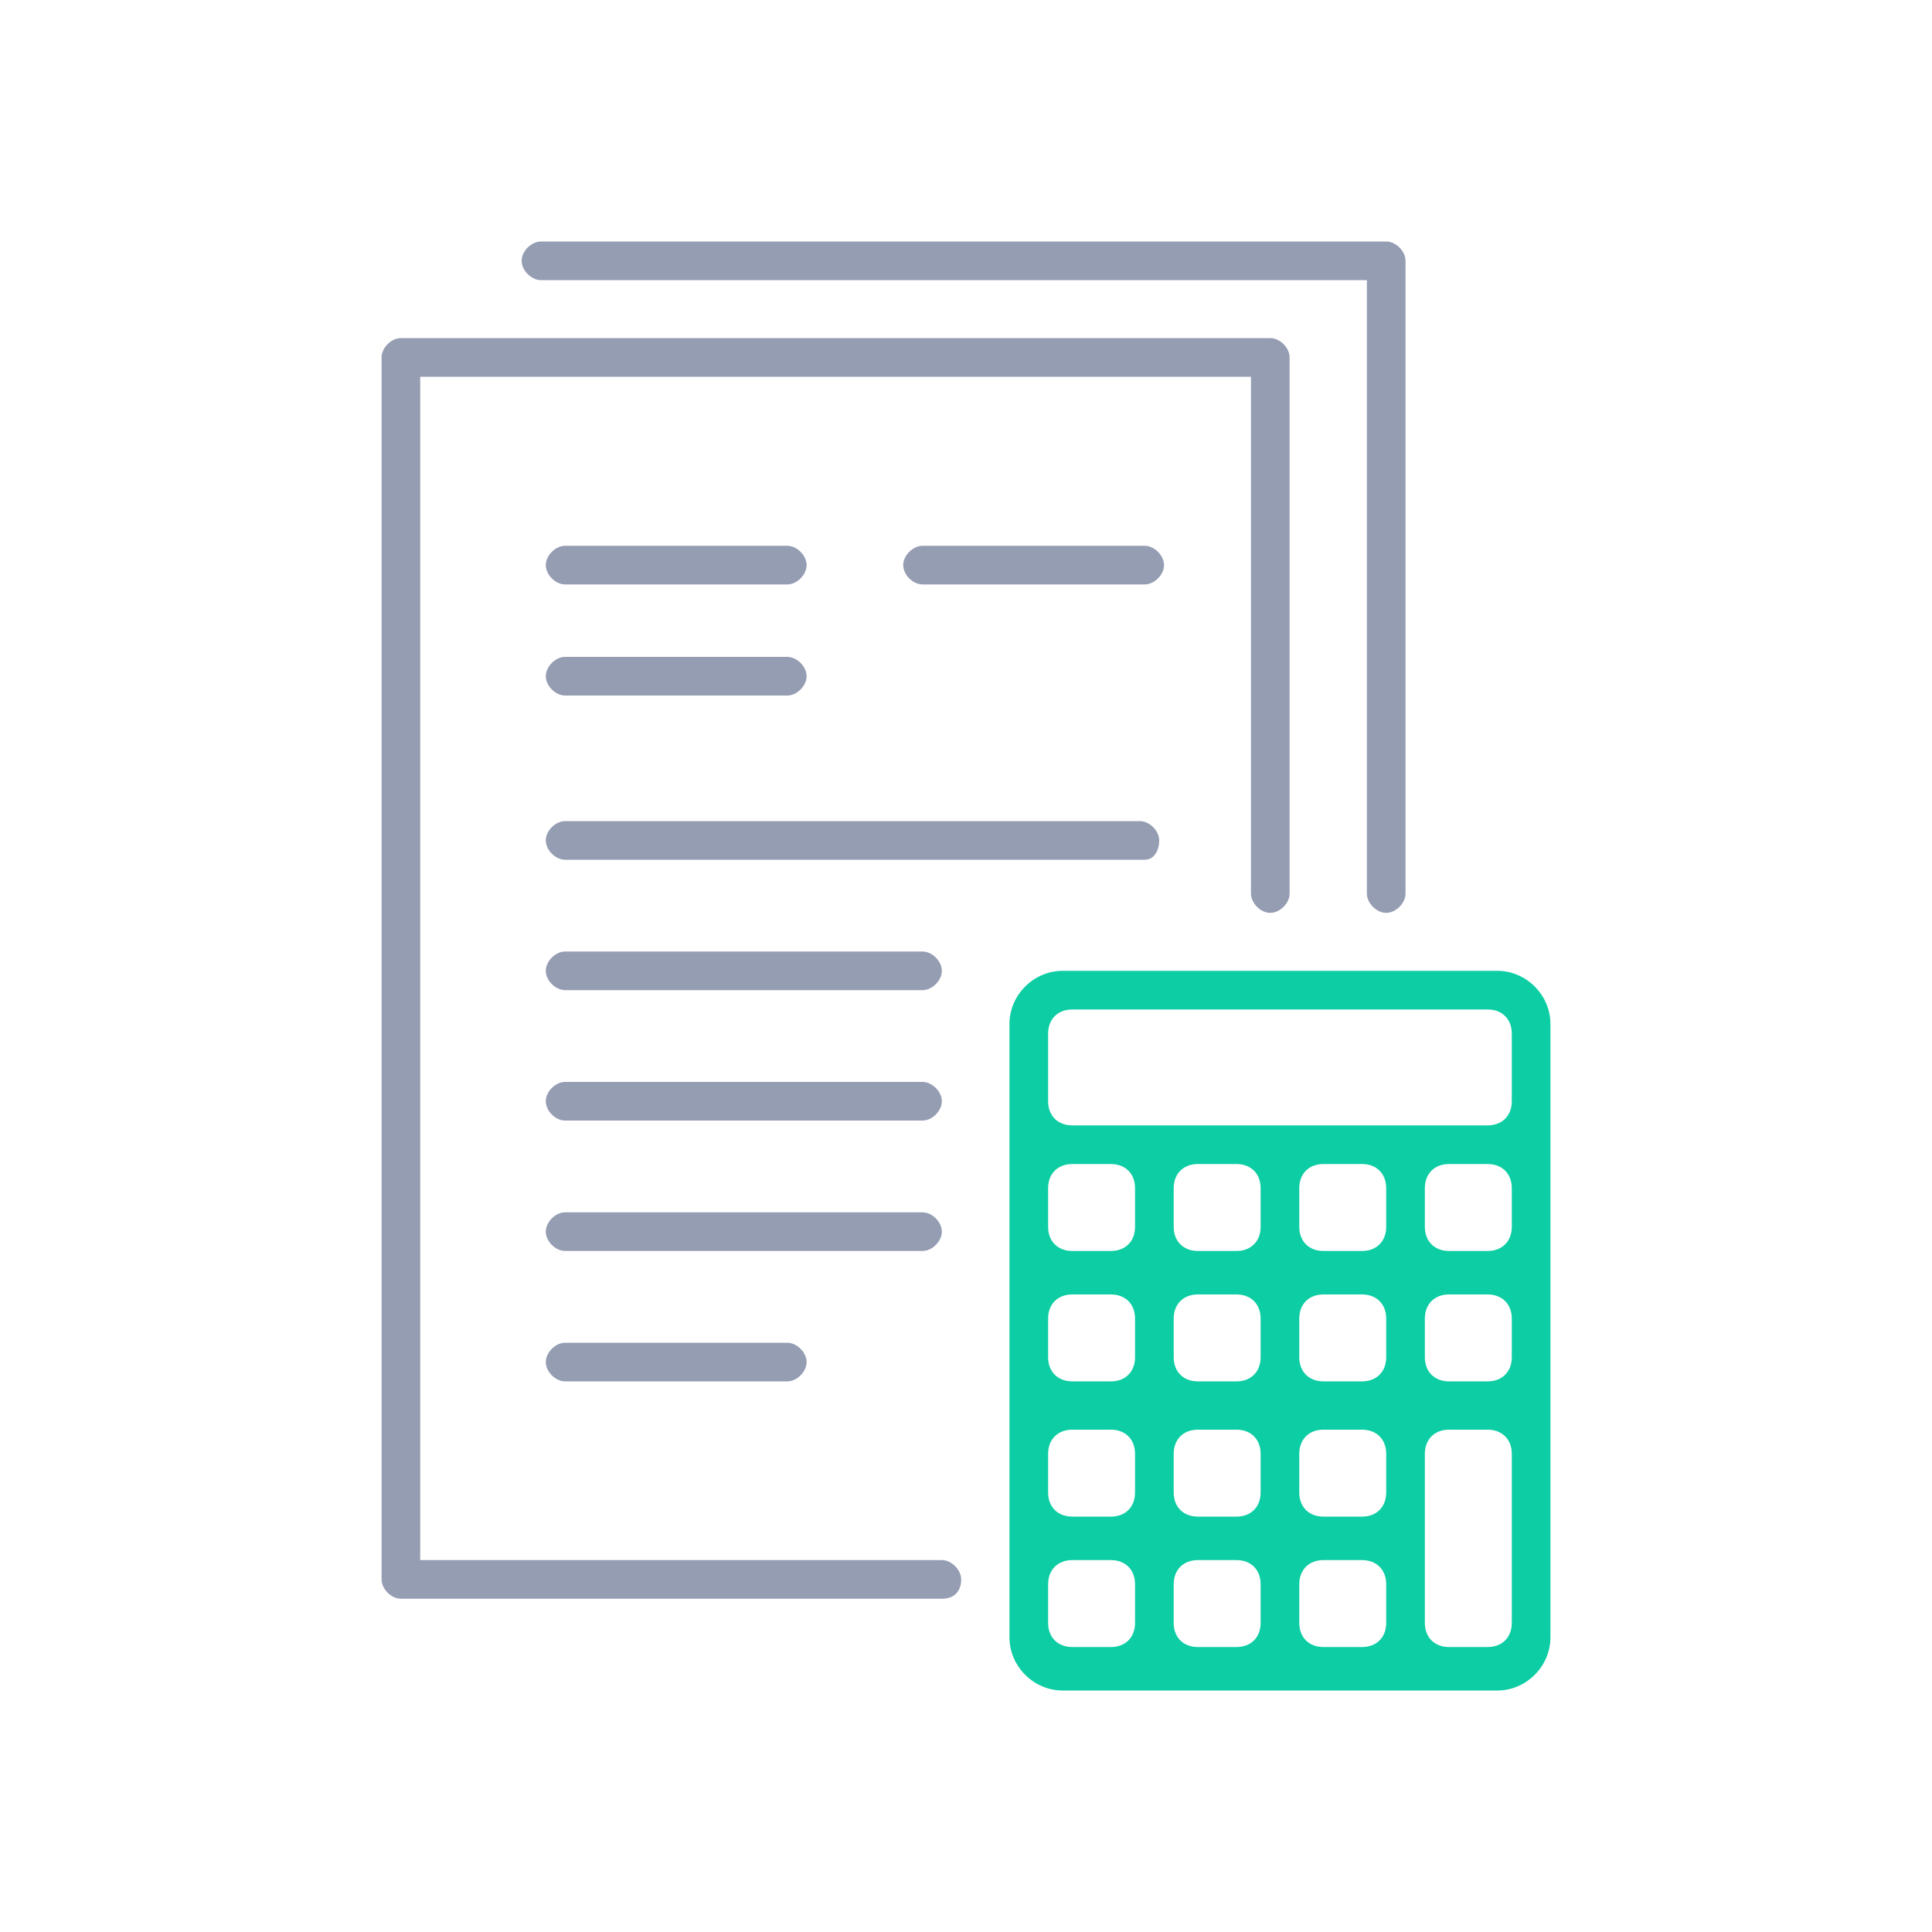
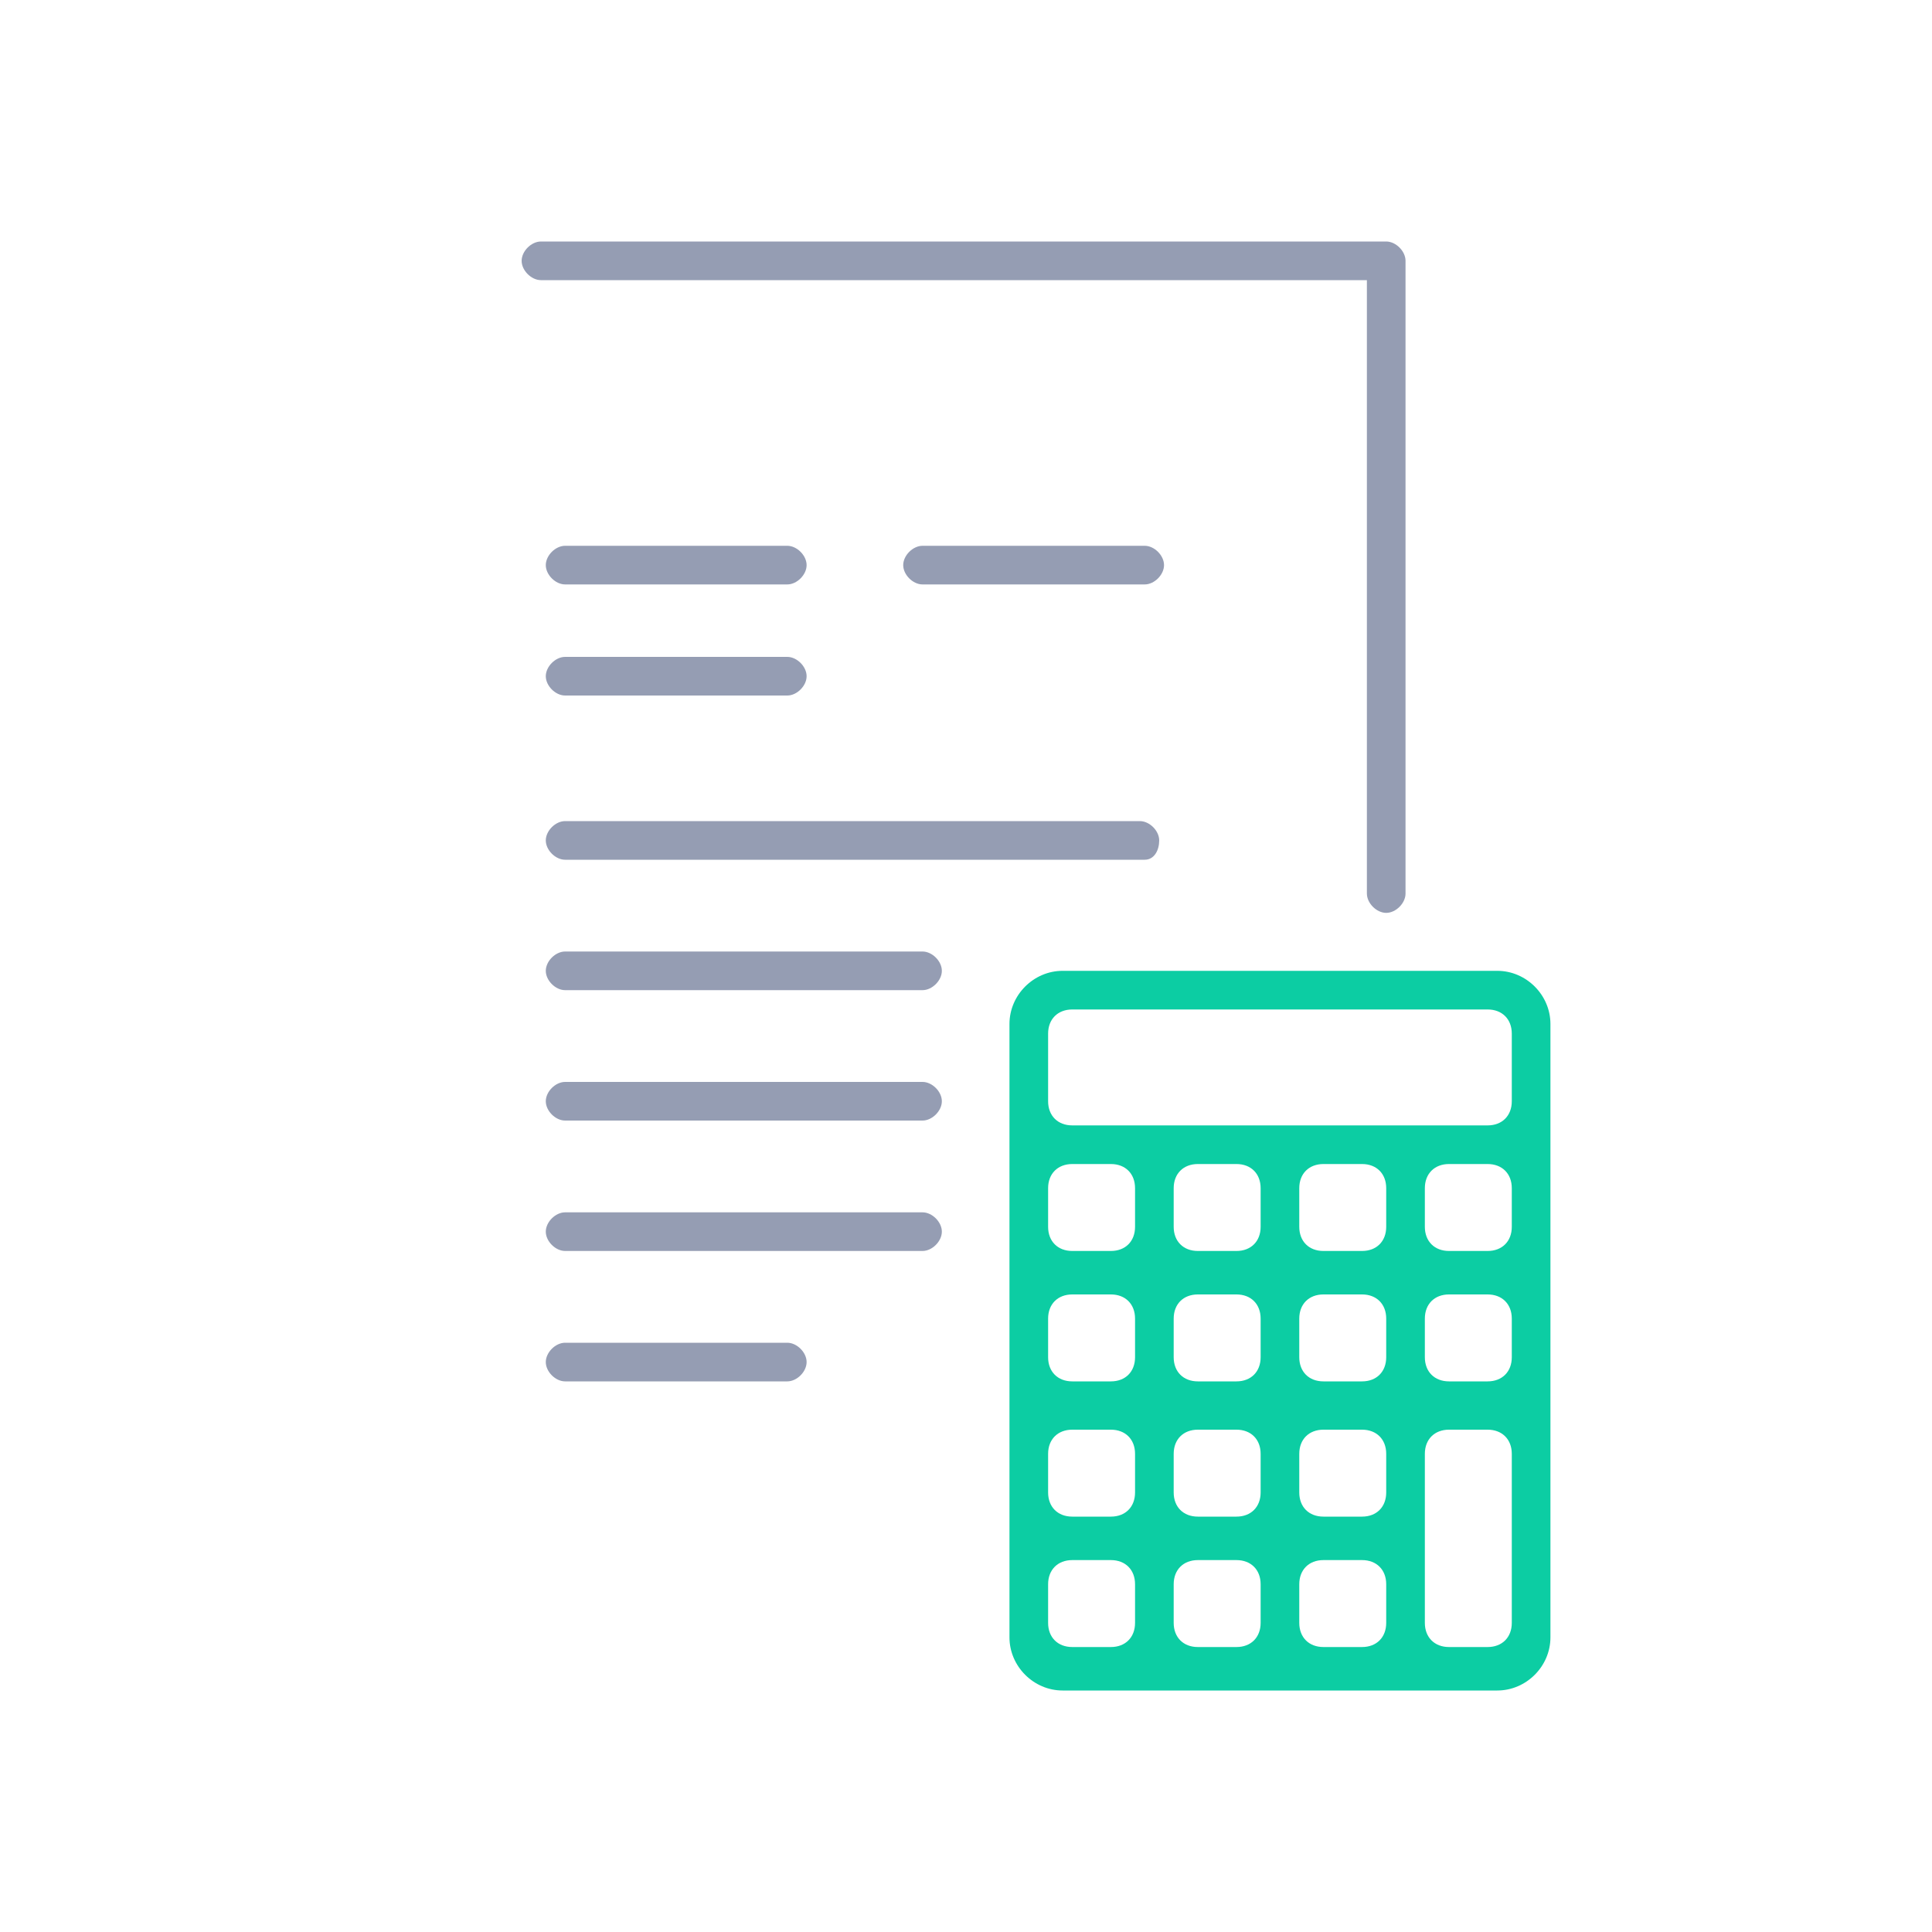
<svg xmlns="http://www.w3.org/2000/svg" version="1.1" id="Layer_1" x="0px" y="0px" viewBox="0 0 40 40" style="enable-background:new 0 0 40 40;" xml:space="preserve">
  <style type="text/css">
	.st0{fill:#0CCDA3;}
	.st1{fill:#959DB3;}
</style>
  <g>
    <path class="st0" d="M31,20.1h-9c-0.6,0-1.1,0.5-1.1,1.1v12.7c0,0.6,0.5,1.1,1.1,1.1h9c0.6,0,1.1-0.5,1.1-1.1V21.2   C32.1,20.6,31.6,20.1,31,20.1z M23.5,33.6c0,0.3-0.2,0.5-0.5,0.5h-0.8c-0.3,0-0.5-0.2-0.5-0.5v-0.8c0-0.3,0.2-0.5,0.5-0.5H23   c0.3,0,0.5,0.2,0.5,0.5V33.6z M23.5,30.9c0,0.3-0.2,0.5-0.5,0.5h-0.8c-0.3,0-0.5-0.2-0.5-0.5v-0.8c0-0.3,0.2-0.5,0.5-0.5H23   c0.3,0,0.5,0.2,0.5,0.5V30.9z M23.5,28.1c0,0.3-0.2,0.5-0.5,0.5h-0.8c-0.3,0-0.5-0.2-0.5-0.5v-0.8c0-0.3,0.2-0.5,0.5-0.5H23   c0.3,0,0.5,0.2,0.5,0.5V28.1z M23.5,25.4c0,0.3-0.2,0.5-0.5,0.5h-0.8c-0.3,0-0.5-0.2-0.5-0.5v-0.8c0-0.3,0.2-0.5,0.5-0.5H23   c0.3,0,0.5,0.2,0.5,0.5V25.4z M26.1,33.6c0,0.3-0.2,0.5-0.5,0.5h-0.8c-0.3,0-0.5-0.2-0.5-0.5v-0.8c0-0.3,0.2-0.5,0.5-0.5h0.8   c0.3,0,0.5,0.2,0.5,0.5V33.6z M26.1,30.9c0,0.3-0.2,0.5-0.5,0.5h-0.8c-0.3,0-0.5-0.2-0.5-0.5v-0.8c0-0.3,0.2-0.5,0.5-0.5h0.8   c0.3,0,0.5,0.2,0.5,0.5V30.9z M26.1,28.1c0,0.3-0.2,0.5-0.5,0.5h-0.8c-0.3,0-0.5-0.2-0.5-0.5v-0.8c0-0.3,0.2-0.5,0.5-0.5h0.8   c0.3,0,0.5,0.2,0.5,0.5V28.1z M26.1,25.4c0,0.3-0.2,0.5-0.5,0.5h-0.8c-0.3,0-0.5-0.2-0.5-0.5v-0.8c0-0.3,0.2-0.5,0.5-0.5h0.8   c0.3,0,0.5,0.2,0.5,0.5V25.4z M28.7,33.6c0,0.3-0.2,0.5-0.5,0.5h-0.8c-0.3,0-0.5-0.2-0.5-0.5v-0.8c0-0.3,0.2-0.5,0.5-0.5h0.8   c0.3,0,0.5,0.2,0.5,0.5V33.6z M28.7,30.9c0,0.3-0.2,0.5-0.5,0.5h-0.8c-0.3,0-0.5-0.2-0.5-0.5v-0.8c0-0.3,0.2-0.5,0.5-0.5h0.8   c0.3,0,0.5,0.2,0.5,0.5V30.9z M28.7,28.1c0,0.3-0.2,0.5-0.5,0.5h-0.8c-0.3,0-0.5-0.2-0.5-0.5v-0.8c0-0.3,0.2-0.5,0.5-0.5h0.8   c0.3,0,0.5,0.2,0.5,0.5V28.1z M28.7,25.4c0,0.3-0.2,0.5-0.5,0.5h-0.8c-0.3,0-0.5-0.2-0.5-0.5v-0.8c0-0.3,0.2-0.5,0.5-0.5h0.8   c0.3,0,0.5,0.2,0.5,0.5V25.4z M31.3,33.6c0,0.3-0.2,0.5-0.5,0.5H30c-0.3,0-0.5-0.2-0.5-0.5v-3.5c0-0.3,0.2-0.5,0.5-0.5h0.8   c0.3,0,0.5,0.2,0.5,0.5V33.6z M31.3,28.1c0,0.3-0.2,0.5-0.5,0.5H30c-0.3,0-0.5-0.2-0.5-0.5v-0.8c0-0.3,0.2-0.5,0.5-0.5h0.8   c0.3,0,0.5,0.2,0.5,0.5V28.1z M31.3,25.4c0,0.3-0.2,0.5-0.5,0.5H30c-0.3,0-0.5-0.2-0.5-0.5v-0.8c0-0.3,0.2-0.5,0.5-0.5h0.8   c0.3,0,0.5,0.2,0.5,0.5V25.4z M31.3,22.8c0,0.3-0.2,0.5-0.5,0.5h-8.6c-0.3,0-0.5-0.2-0.5-0.5v-1.4c0-0.3,0.2-0.5,0.5-0.5h8.6   c0.3,0,0.5,0.2,0.5,0.5V22.8z" />
  </g>
  <g>
    <path class="st1" d="M28.7,18.9c-0.2,0-0.4-0.2-0.4-0.4V5.8H11.2c-0.2,0-0.4-0.2-0.4-0.4S11,5,11.2,5h17.5c0.2,0,0.4,0.2,0.4,0.4   v13.1C29.1,18.7,28.9,18.9,28.7,18.9z" />
  </g>
  <g>
-     <path class="st1" d="M19.5,33.1H8.3c-0.2,0-0.4-0.2-0.4-0.4V7.4C7.9,7.2,8.1,7,8.3,7h18c0.2,0,0.4,0.2,0.4,0.4v11.1   c0,0.2-0.2,0.4-0.4,0.4s-0.4-0.2-0.4-0.4V7.8H8.7v24.5h10.8c0.2,0,0.4,0.2,0.4,0.4S19.8,33.1,19.5,33.1z" />
-   </g>
+     </g>
  <g>
    <path class="st1" d="M16.3,12.1h-4.6c-0.2,0-0.4-0.2-0.4-0.4s0.2-0.4,0.4-0.4h4.6c0.2,0,0.4,0.2,0.4,0.4S16.5,12.1,16.3,12.1z" />
  </g>
  <g>
    <path class="st1" d="M16.3,14.4h-4.6c-0.2,0-0.4-0.2-0.4-0.4s0.2-0.4,0.4-0.4h4.6c0.2,0,0.4,0.2,0.4,0.4S16.5,14.4,16.3,14.4z" />
  </g>
  <g>
    <path class="st1" d="M19.1,20.5h-7.4c-0.2,0-0.4-0.2-0.4-0.4s0.2-0.4,0.4-0.4h7.4c0.2,0,0.4,0.2,0.4,0.4S19.3,20.5,19.1,20.5z" />
  </g>
  <g>
    <path class="st1" d="M19.1,23.2h-7.4c-0.2,0-0.4-0.2-0.4-0.4s0.2-0.4,0.4-0.4h7.4c0.2,0,0.4,0.2,0.4,0.4S19.3,23.2,19.1,23.2z" />
  </g>
  <g>
    <path class="st1" d="M19.1,25.9h-7.4c-0.2,0-0.4-0.2-0.4-0.4s0.2-0.4,0.4-0.4h7.4c0.2,0,0.4,0.2,0.4,0.4S19.3,25.9,19.1,25.9z" />
  </g>
  <g>
    <path class="st1" d="M16.3,28.6h-4.6c-0.2,0-0.4-0.2-0.4-0.4s0.2-0.4,0.4-0.4h4.6c0.2,0,0.4,0.2,0.4,0.4S16.5,28.6,16.3,28.6z" />
  </g>
  <g>
    <path class="st1" d="M23.7,17.8H11.7c-0.2,0-0.4-0.2-0.4-0.4s0.2-0.4,0.4-0.4h11.9c0.2,0,0.4,0.2,0.4,0.4S23.9,17.8,23.7,17.8z" />
  </g>
  <g>
    <path class="st1" d="M23.7,12.1h-4.6c-0.2,0-0.4-0.2-0.4-0.4s0.2-0.4,0.4-0.4h4.6c0.2,0,0.4,0.2,0.4,0.4S23.9,12.1,23.7,12.1z" />
  </g>
</svg>